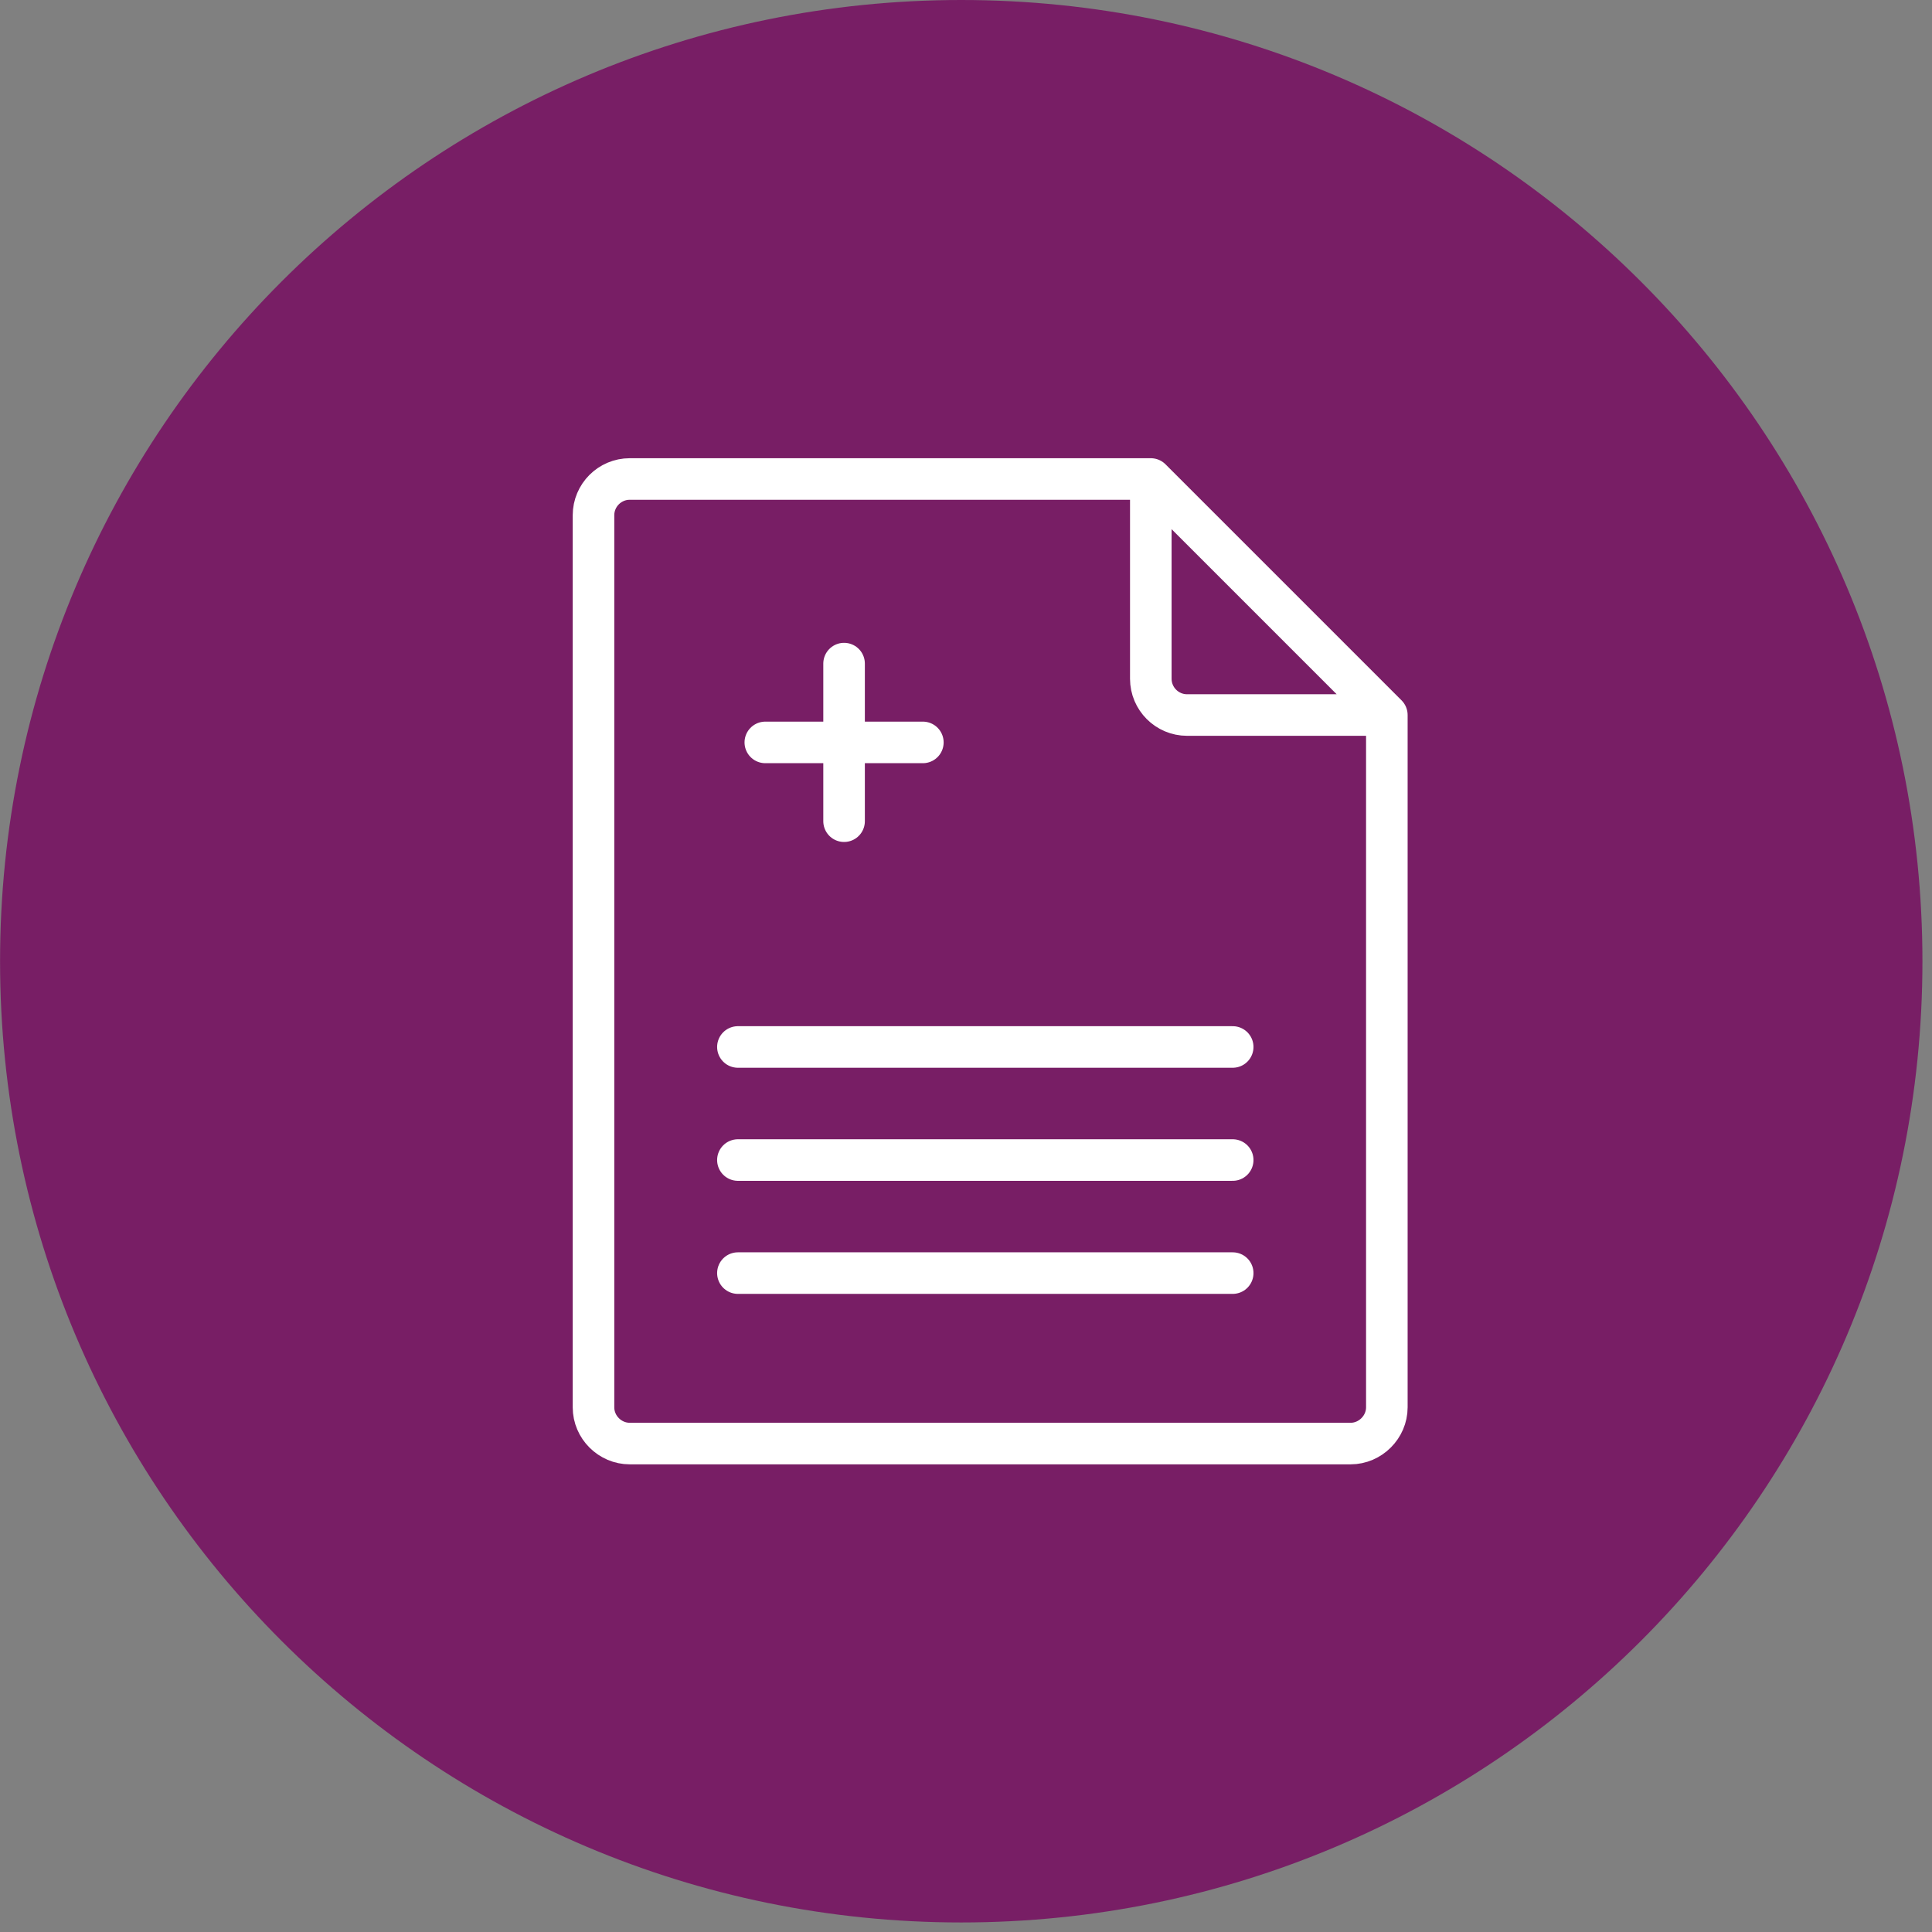
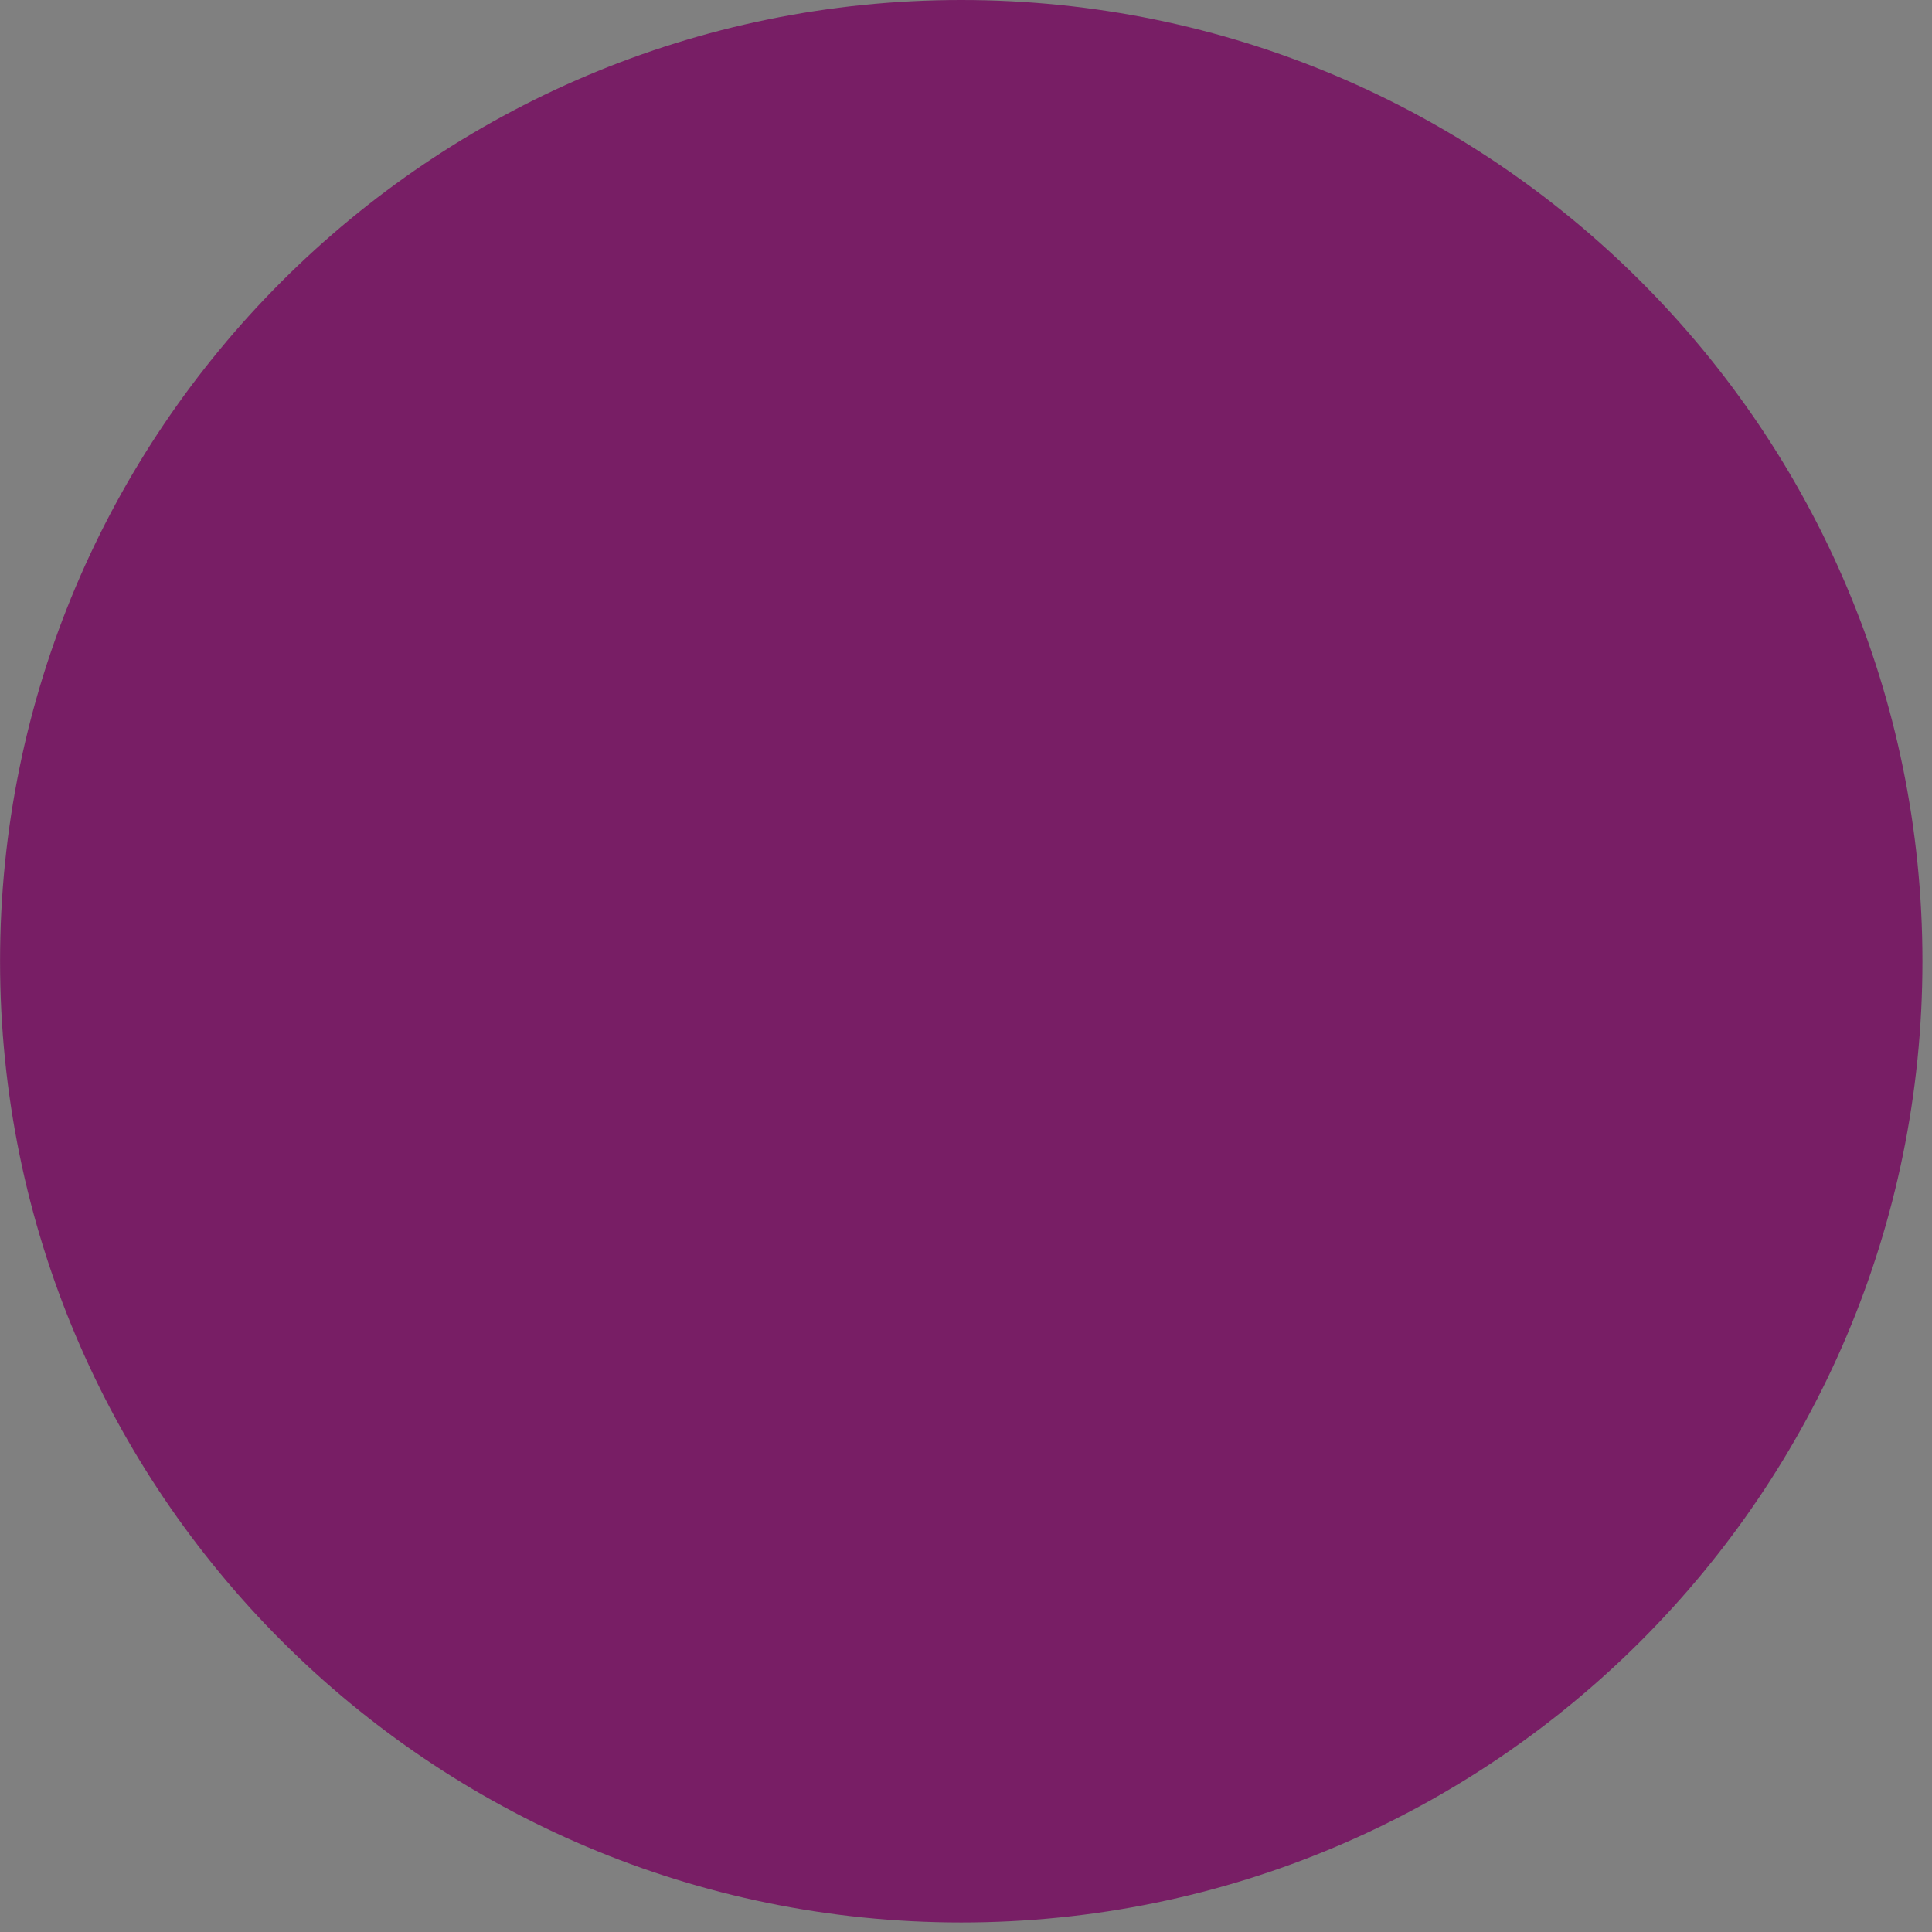
<svg xmlns="http://www.w3.org/2000/svg" width="100%" height="100%" viewBox="0 0 134 134" version="1.1" xml:space="preserve" style="fill-rule:evenodd;clip-rule:evenodd;stroke-linecap:round;stroke-linejoin:round;stroke-miterlimit:22.926;">
  <rect x="0" y="0" width="134" height="134" fill="#808080" stroke="none" />
  <g id="rezept" transform="matrix(1.42,0,0,1.42,-1329.15,-1860.2)">
    <g transform="matrix(1,0,0,1,0,-1786.1)">
      <path d="M982.973,3190C1008.9,3190 1029.92,3168.98 1029.92,3143.05C1029.92,3117.12 1008.9,3096.1 982.973,3096.1C957.044,3096.1 936.024,3117.12 936.024,3143.05C936.024,3168.98 957.044,3190 982.973,3190" style="fill:rgb(120,30,101);fill-rule:nonzero;" />
    </g>
    <g transform="matrix(1,0,0,1,1003.76,1368.98)">
-       <path d="M0,-24.055L0,9.76C0,10.722 -0.807,11.529 -1.769,11.529L-36.981,11.529C-37.943,11.529 -38.75,10.733 -38.75,9.76L-38.75,-33.815C-38.75,-34.789 -37.954,-35.584 -36.981,-35.584L-11.529,-35.584M0,-24.055L-9.76,-24.055C-10.733,-24.055 -11.529,-24.851 -11.529,-25.825L-11.529,-35.584L0,-24.055ZM-31.697,-7.842L-7.529,-7.842M-31.697,-2.319L-7.529,-2.319M-31.697,3.203L-7.529,3.203M-26.511,-26.567L-26.511,-18.87M-30.358,-22.718L-22.663,-22.718" style="fill:none;fill-rule:nonzero;stroke:white;stroke-width:2.03px;" />
-     </g>
+       </g>
  </g>
</svg>